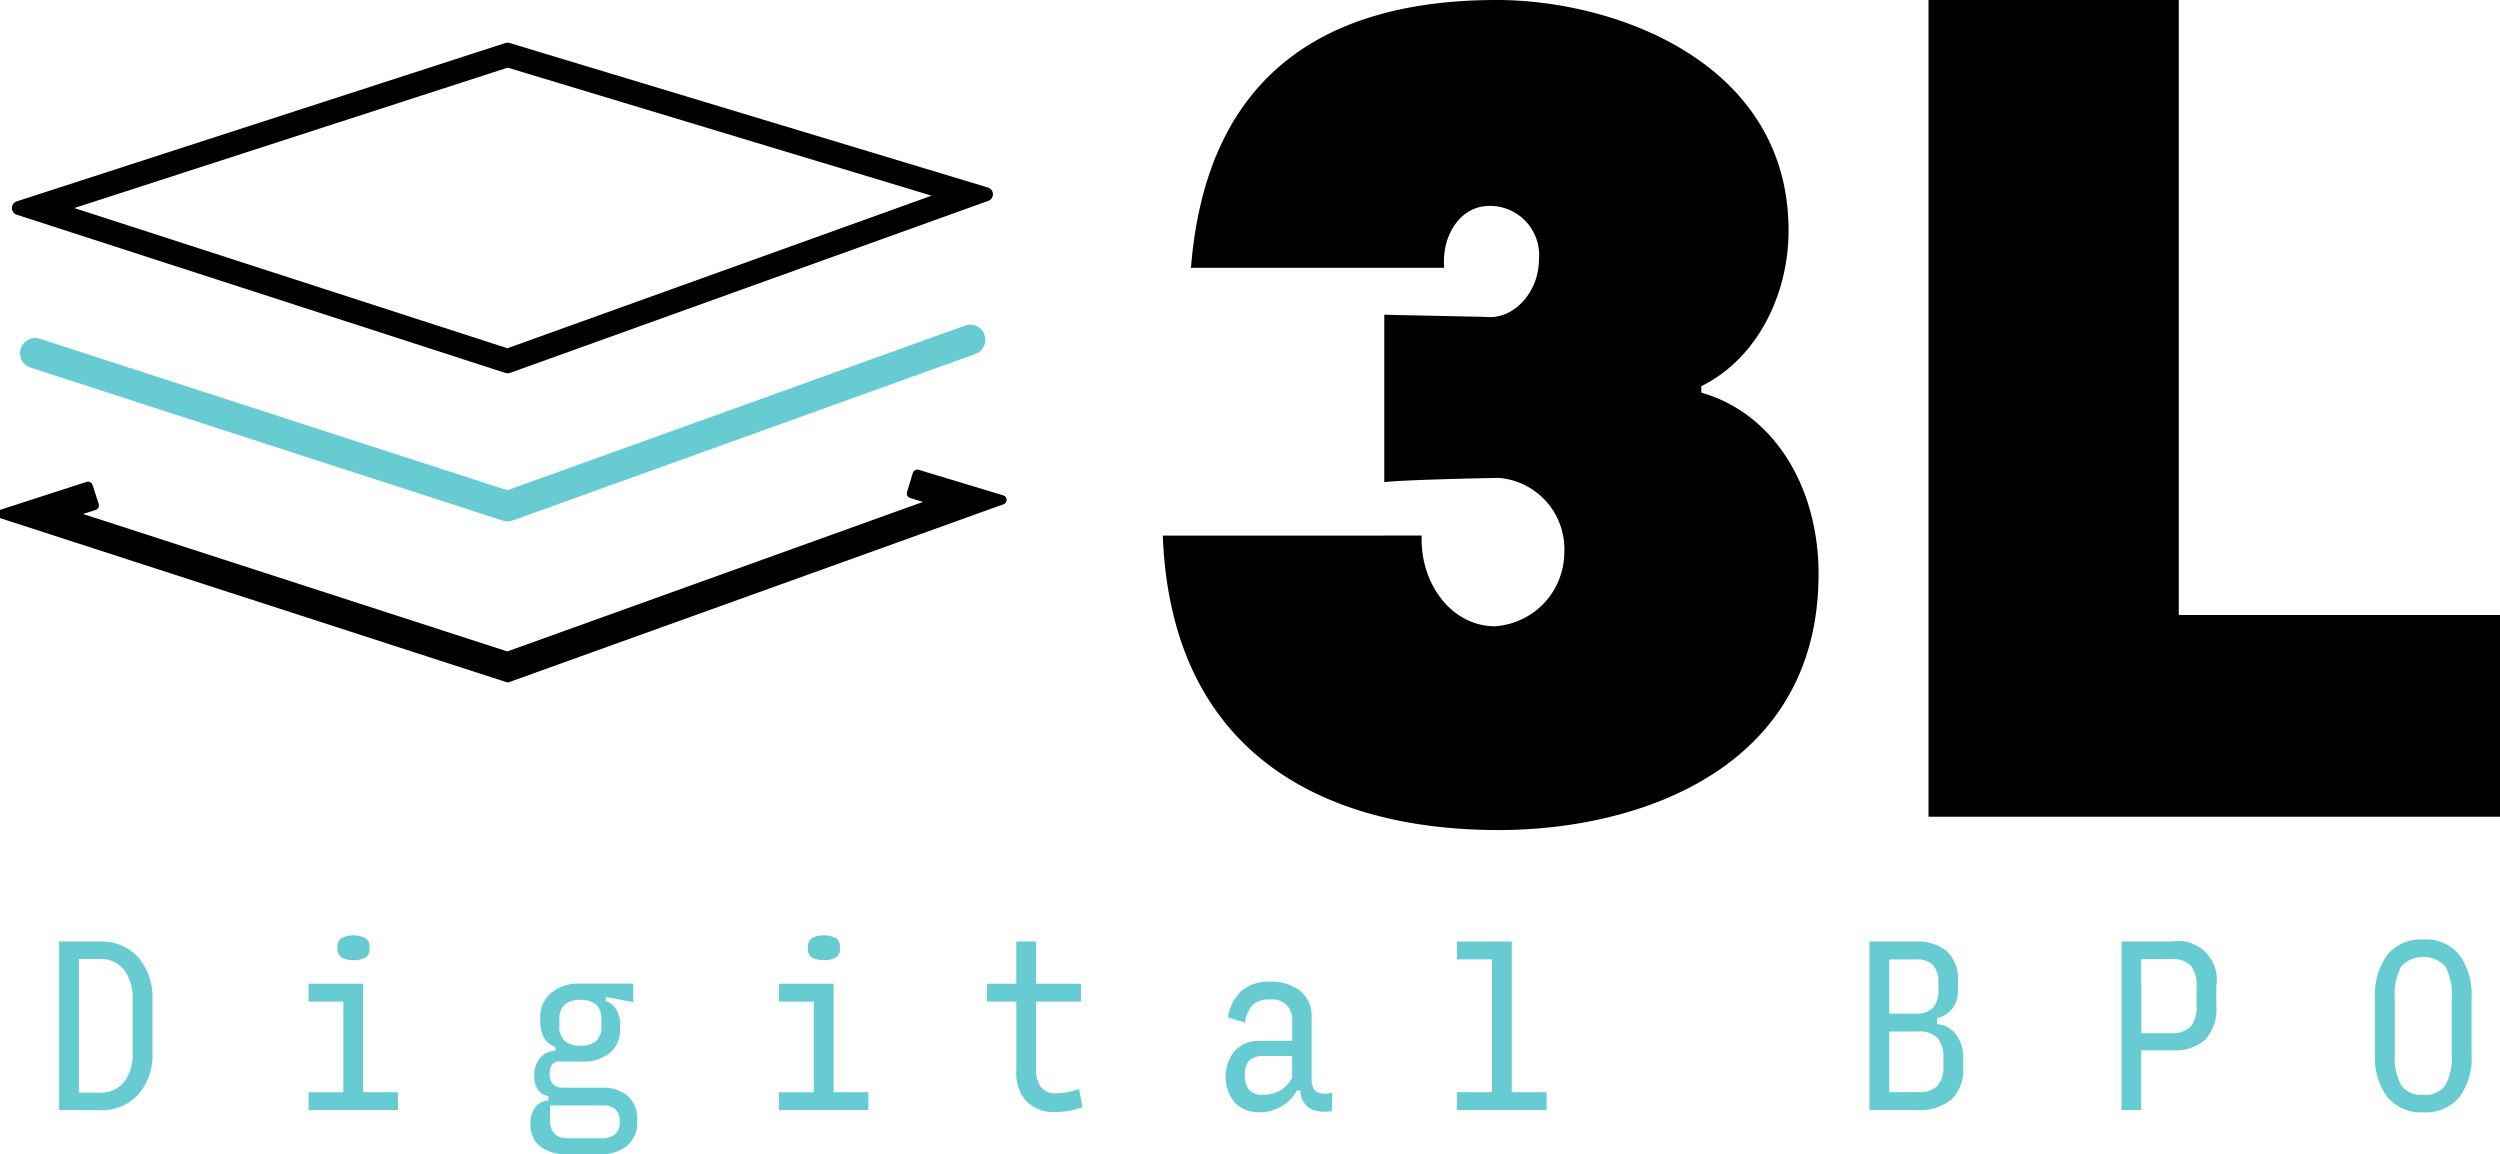
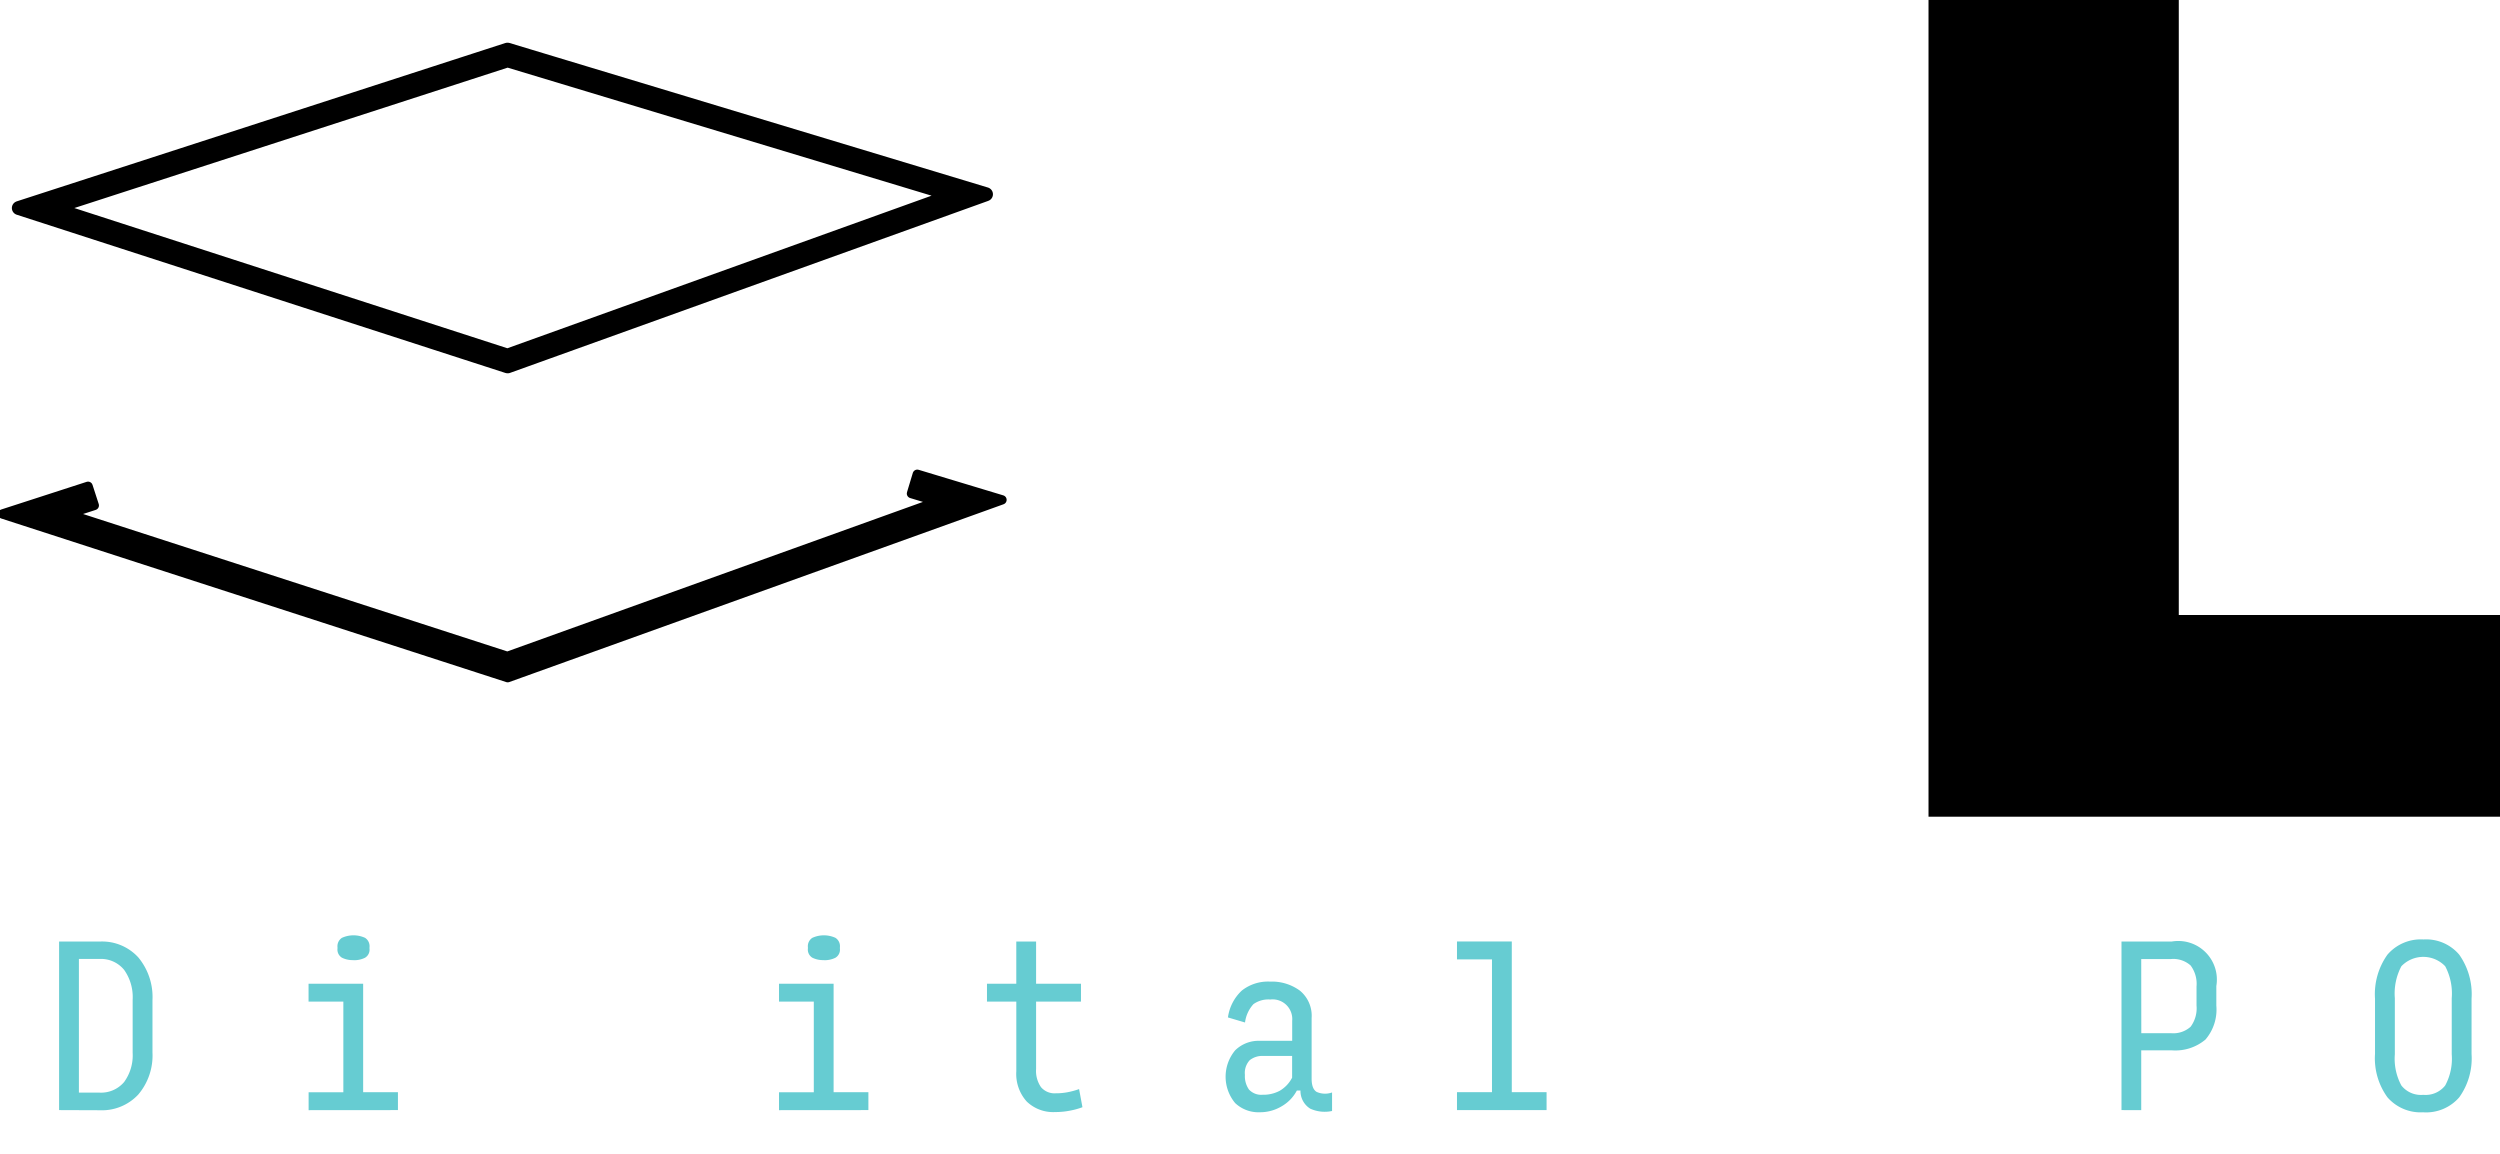
<svg xmlns="http://www.w3.org/2000/svg" id="_3L" data-name="3L" width="133.678" height="61.729" viewBox="0 0 133.678 61.729">
  <defs>
    <clipPath id="clip-path">
      <rect id="Rectángulo_215" data-name="Rectángulo 215" width="133.678" height="61.728" fill="none" />
    </clipPath>
  </defs>
  <g id="Grupo_180" data-name="Grupo 180" clip-path="url(#clip-path)">
-     <path id="Trazado_692" data-name="Trazado 692" d="M28.059,42.763a.8.8,0,0,1-.249-.039L2.554,34.542A.808.808,0,0,1,3.051,33l24.994,8.1,24.463-8.8a.808.808,0,1,1,.547,1.52L28.333,42.715a.8.8,0,0,1-.274.048" transform="translate(-0.921 -14.885)" fill="#66ccd2" />
-     <path id="Trazado_693" data-name="Trazado 693" d="M129.3,28.637c-.1,2.567,1.605,4.849,3.912,4.849a3.967,3.967,0,0,0,3.713-3.936,3.819,3.819,0,0,0-3.462-3.994c-.652,0-5.562.114-6.164.229V16.83l5.412.114c1.5.171,2.859-1.312,2.859-3.08a2.626,2.626,0,0,0-2.659-2.853c-1.555,0-2.558,1.6-2.408,3.309H116.963C117.816,3.538,124.688,0,133.316,0c6.371,0,15.6,3.366,15.6,12.322,0,3.537-1.756,6.9-4.665,8.328v.343c3.962,1.141,6.27,5.134,6.27,9.7,0,10.439-9.632,13.691-17.106,13.691-9.23,0-17.507-3.993-17.959-15.744Z" transform="translate(-53.28 0)" />
    <path id="Trazado_694" data-name="Trazado 694" d="M191.484,0h13.382V32.885h17.176V43.67H191.484Z" transform="translate(-88.364 0)" />
    <path id="Trazado_695" data-name="Trazado 695" d="M28.008,21.863,1.873,13.4,28,4.933l25.583,7.73ZM3.621,13.4,28,21.294l23.87-8.586L28.006,5.5Z" transform="translate(-0.864 -2.276)" />
    <path id="Trazado_696" data-name="Trazado 696" d="M28.008,21.863,1.873,13.4,28,4.933l25.583,7.73ZM3.621,13.4,28,21.294l23.87-8.586L28.006,5.5Z" transform="translate(-0.864 -2.276)" fill="none" stroke="#000" stroke-linecap="round" stroke-linejoin="round" stroke-width="0.75" />
    <path id="Trazado_697" data-name="Trazado 697" d="M27.263,57.967.25,49.216l4.574-1.481.332,1.024-1.411.457,23.5,7.613,23.017-8.28-1.409-.426.311-1.031,4.527,1.368Z" transform="translate(-0.115 -21.732)" />
    <path id="Trazado_698" data-name="Trazado 698" d="M27.263,57.967.25,49.216l4.574-1.481.332,1.024-1.411.457,23.5,7.613,23.017-8.28-1.409-.426.311-1.031,4.527,1.368Z" transform="translate(-0.115 -21.732)" fill="none" stroke="#000" stroke-linecap="round" stroke-linejoin="round" stroke-width="0.5" />
    <path id="Trazado_699" data-name="Trazado 699" d="M5.867,102.5V93.488H8.042a2.617,2.617,0,0,1,2.063.851,3.315,3.315,0,0,1,.755,2.282v2.8a3.222,3.222,0,0,1-.76,2.248,2.652,2.652,0,0,1-2.068.839Zm1.059-.935H8.008A1.616,1.616,0,0,0,9.343,101,2.42,2.42,0,0,0,9.8,99.438V96.6A2.512,2.512,0,0,0,9.343,95a1.6,1.6,0,0,0-1.335-.581H6.926Z" transform="translate(-2.707 -43.142)" fill="#66ccd2" />
    <path id="Trazado_700" data-name="Trazado 700" d="M30.643,102.214v-.958H32.5V96.41h-1.86v-.958h2.919v5.8h1.86v.958Zm2.4-8.024a1.284,1.284,0,0,1-.62-.13.507.507,0,0,1-.236-.49V93.5A.534.534,0,0,1,32.423,93a1.489,1.489,0,0,1,1.24,0,.534.534,0,0,1,.236.508v.067a.5.5,0,0,1-.242.49,1.294,1.294,0,0,1-.614.13" transform="translate(-14.141 -42.852)" fill="#66ccd2" />
-     <path id="Trazado_701" data-name="Trazado 701" d="M58.38,105.01a1.6,1.6,0,0,1-.569,1.352,2.209,2.209,0,0,1-1.392.44H54.661a2.4,2.4,0,0,1-1.431-.395,1.455,1.455,0,0,1-.552-1.273,1.334,1.334,0,0,1,.253-.851.983.983,0,0,1,.7-.367v-.236a.856.856,0,0,1-.547-.316,1.264,1.264,0,0,1-.208-.8,1.5,1.5,0,0,1,.265-.862,1.1,1.1,0,0,1,.862-.445v-.2a1.1,1.1,0,0,1-.637-.557A1.671,1.671,0,0,1,53.2,99.8v-.338a1.654,1.654,0,0,1,.563-1.285,2.258,2.258,0,0,1,1.567-.507h2.84v.991L56.7,98.384V98.6a1,1,0,0,1,.569.473,1.414,1.414,0,0,1,.2.7v.327a1.636,1.636,0,0,1-.519,1.251,2.3,2.3,0,0,1-1.611.484H54.244a.513.513,0,0,0-.406.152.788.788,0,0,0-.135.524.721.721,0,0,0,.186.541.737.737,0,0,0,.535.18h2.085a2.106,2.106,0,0,1,1.341.417,1.634,1.634,0,0,1,.529,1.364m-3.73.924h1.87a1.069,1.069,0,0,0,.665-.2.806.806,0,0,0,.259-.681.829.829,0,0,0-.236-.67.917.917,0,0,0-.609-.2H53.725v.789a.981.981,0,0,0,.237.721.932.932,0,0,0,.688.237m.7-4.947a1.225,1.225,0,0,0,.834-.248,1.014,1.014,0,0,0,.282-.8v-.35a1.016,1.016,0,0,0-.282-.8,1.227,1.227,0,0,0-.834-.248,1.25,1.25,0,0,0-.84.248,1,1,0,0,0-.288.8v.35a1,1,0,0,0,.288.8,1.247,1.247,0,0,0,.84.248" transform="translate(-24.309 -45.074)" fill="#66ccd2" />
    <path id="Trazado_702" data-name="Trazado 702" d="M77.349,102.214v-.958h1.86V96.41h-1.86v-.958h2.919v5.8h1.86v.958Zm2.4-8.024a1.284,1.284,0,0,1-.62-.13.507.507,0,0,1-.236-.49V93.5A.534.534,0,0,1,79.129,93a1.489,1.489,0,0,1,1.24,0,.534.534,0,0,1,.236.508v.067a.5.5,0,0,1-.242.49,1.294,1.294,0,0,1-.614.13" transform="translate(-35.694 -42.852)" fill="#66ccd2" />
    <path id="Trazado_703" data-name="Trazado 703" d="M101.653,102.605a2.037,2.037,0,0,1-1.533-.569,2.209,2.209,0,0,1-.552-1.606V96.7H98v-.958h1.567V93.488h1.059v2.254h2.4V96.7h-2.4v3.606a1.516,1.516,0,0,0,.264.969.947.947,0,0,0,.784.327,3.308,3.308,0,0,0,.659-.062,4.063,4.063,0,0,0,.592-.163l.18.969a3.988,3.988,0,0,1-.648.18,4.068,4.068,0,0,1-.806.079" transform="translate(-45.225 -43.142)" fill="#66ccd2" />
    <path id="Trazado_704" data-name="Trazado 704" d="M123.515,104.451a1.818,1.818,0,0,1-1.312-.49,2.2,2.2,0,0,1,0-2.823,1.786,1.786,0,0,1,1.312-.507h1.736V99.56a1.051,1.051,0,0,0-1.172-1.138,1.374,1.374,0,0,0-.9.248,1.781,1.781,0,0,0-.45.981l-.913-.271a2.4,2.4,0,0,1,.743-1.437,2.257,2.257,0,0,1,1.51-.478,2.526,2.526,0,0,1,1.595.484,1.736,1.736,0,0,1,.626,1.465v3.234c0,.368.089.607.27.715a1.109,1.109,0,0,0,.823.029v.991a1.872,1.872,0,0,1-1.166-.124,1.111,1.111,0,0,1-.523-.969H125.5a2.088,2.088,0,0,1-.8.834,2.237,2.237,0,0,1-1.189.326m.17-.935a1.854,1.854,0,0,0,.906-.214,1.729,1.729,0,0,0,.66-.7v-1.161h-1.533a1.084,1.084,0,0,0-.732.225,1,1,0,0,0-.259.789,1.234,1.234,0,0,0,.219.784.892.892,0,0,0,.739.276" transform="translate(-56.156 -44.977)" fill="#66ccd2" />
    <path id="Trazado_705" data-name="Trazado 705" d="M144.666,102.5v-.958h1.871v-7.1h-1.871v-.958h2.93v8.058h1.86v.958Z" transform="translate(-66.759 -43.142)" fill="#66ccd2" />
-     <path id="Trazado_706" data-name="Trazado 706" d="M185.618,102.5V93.488h2.412a2.518,2.518,0,0,1,1.746.525,2.058,2.058,0,0,1,.575,1.6v.519a1.5,1.5,0,0,1-.3.942,1.357,1.357,0,0,1-.817.5V97.9a1.415,1.415,0,0,1,1.02.563,2.007,2.007,0,0,1,.378,1.249v.506a2.2,2.2,0,0,1-.631,1.717,2.792,2.792,0,0,1-1.916.568Zm1.059-5.161h1.4a1.235,1.235,0,0,0,.941-.31,1.438,1.438,0,0,0,.287-1v-.293a1.419,1.419,0,0,0-.287-.992,1.249,1.249,0,0,0-.941-.3h-1.4Zm0,4.2h1.555a1.351,1.351,0,0,0,1.025-.337,1.6,1.6,0,0,0,.316-1.112V99.76a1.625,1.625,0,0,0-.316-1.118,1.339,1.339,0,0,0-1.025-.342h-1.555Z" transform="translate(-85.657 -43.142)" fill="#66ccd2" />
    <path id="Trazado_707" data-name="Trazado 707" d="M210.645,102.5V93.488h2.682a2.064,2.064,0,0,1,2.389,2.379v1.047a2.462,2.462,0,0,1-.581,1.814,2.5,2.5,0,0,1-1.82.575H211.7v3.2Zm1.059-4.113h1.578a1.385,1.385,0,0,0,1.059-.344,1.653,1.653,0,0,0,.316-1.133V95.889a1.637,1.637,0,0,0-.316-1.122,1.389,1.389,0,0,0-1.059-.343H211.7Z" transform="translate(-97.206 -43.142)" fill="#66ccd2" />
    <path id="Trazado_708" data-name="Trazado 708" d="M238.4,102.52a2.351,2.351,0,0,1-1.916-.8,3.549,3.549,0,0,1-.665-2.322V96.446a3.635,3.635,0,0,1,.665-2.355,2.348,2.348,0,0,1,1.927-.812,2.316,2.316,0,0,1,1.91.812,3.654,3.654,0,0,1,.66,2.355V99.4a3.567,3.567,0,0,1-.66,2.322,2.345,2.345,0,0,1-1.921.8m0-.935a1.333,1.333,0,0,0,1.172-.5,3,3,0,0,0,.349-1.668v-3a3.109,3.109,0,0,0-.349-1.707,1.62,1.62,0,0,0-2.344,0,3.109,3.109,0,0,0-.349,1.707v3a3,3,0,0,0,.349,1.668,1.334,1.334,0,0,0,1.172.5" transform="translate(-108.824 -43.045)" fill="#66ccd2" />
  </g>
</svg>